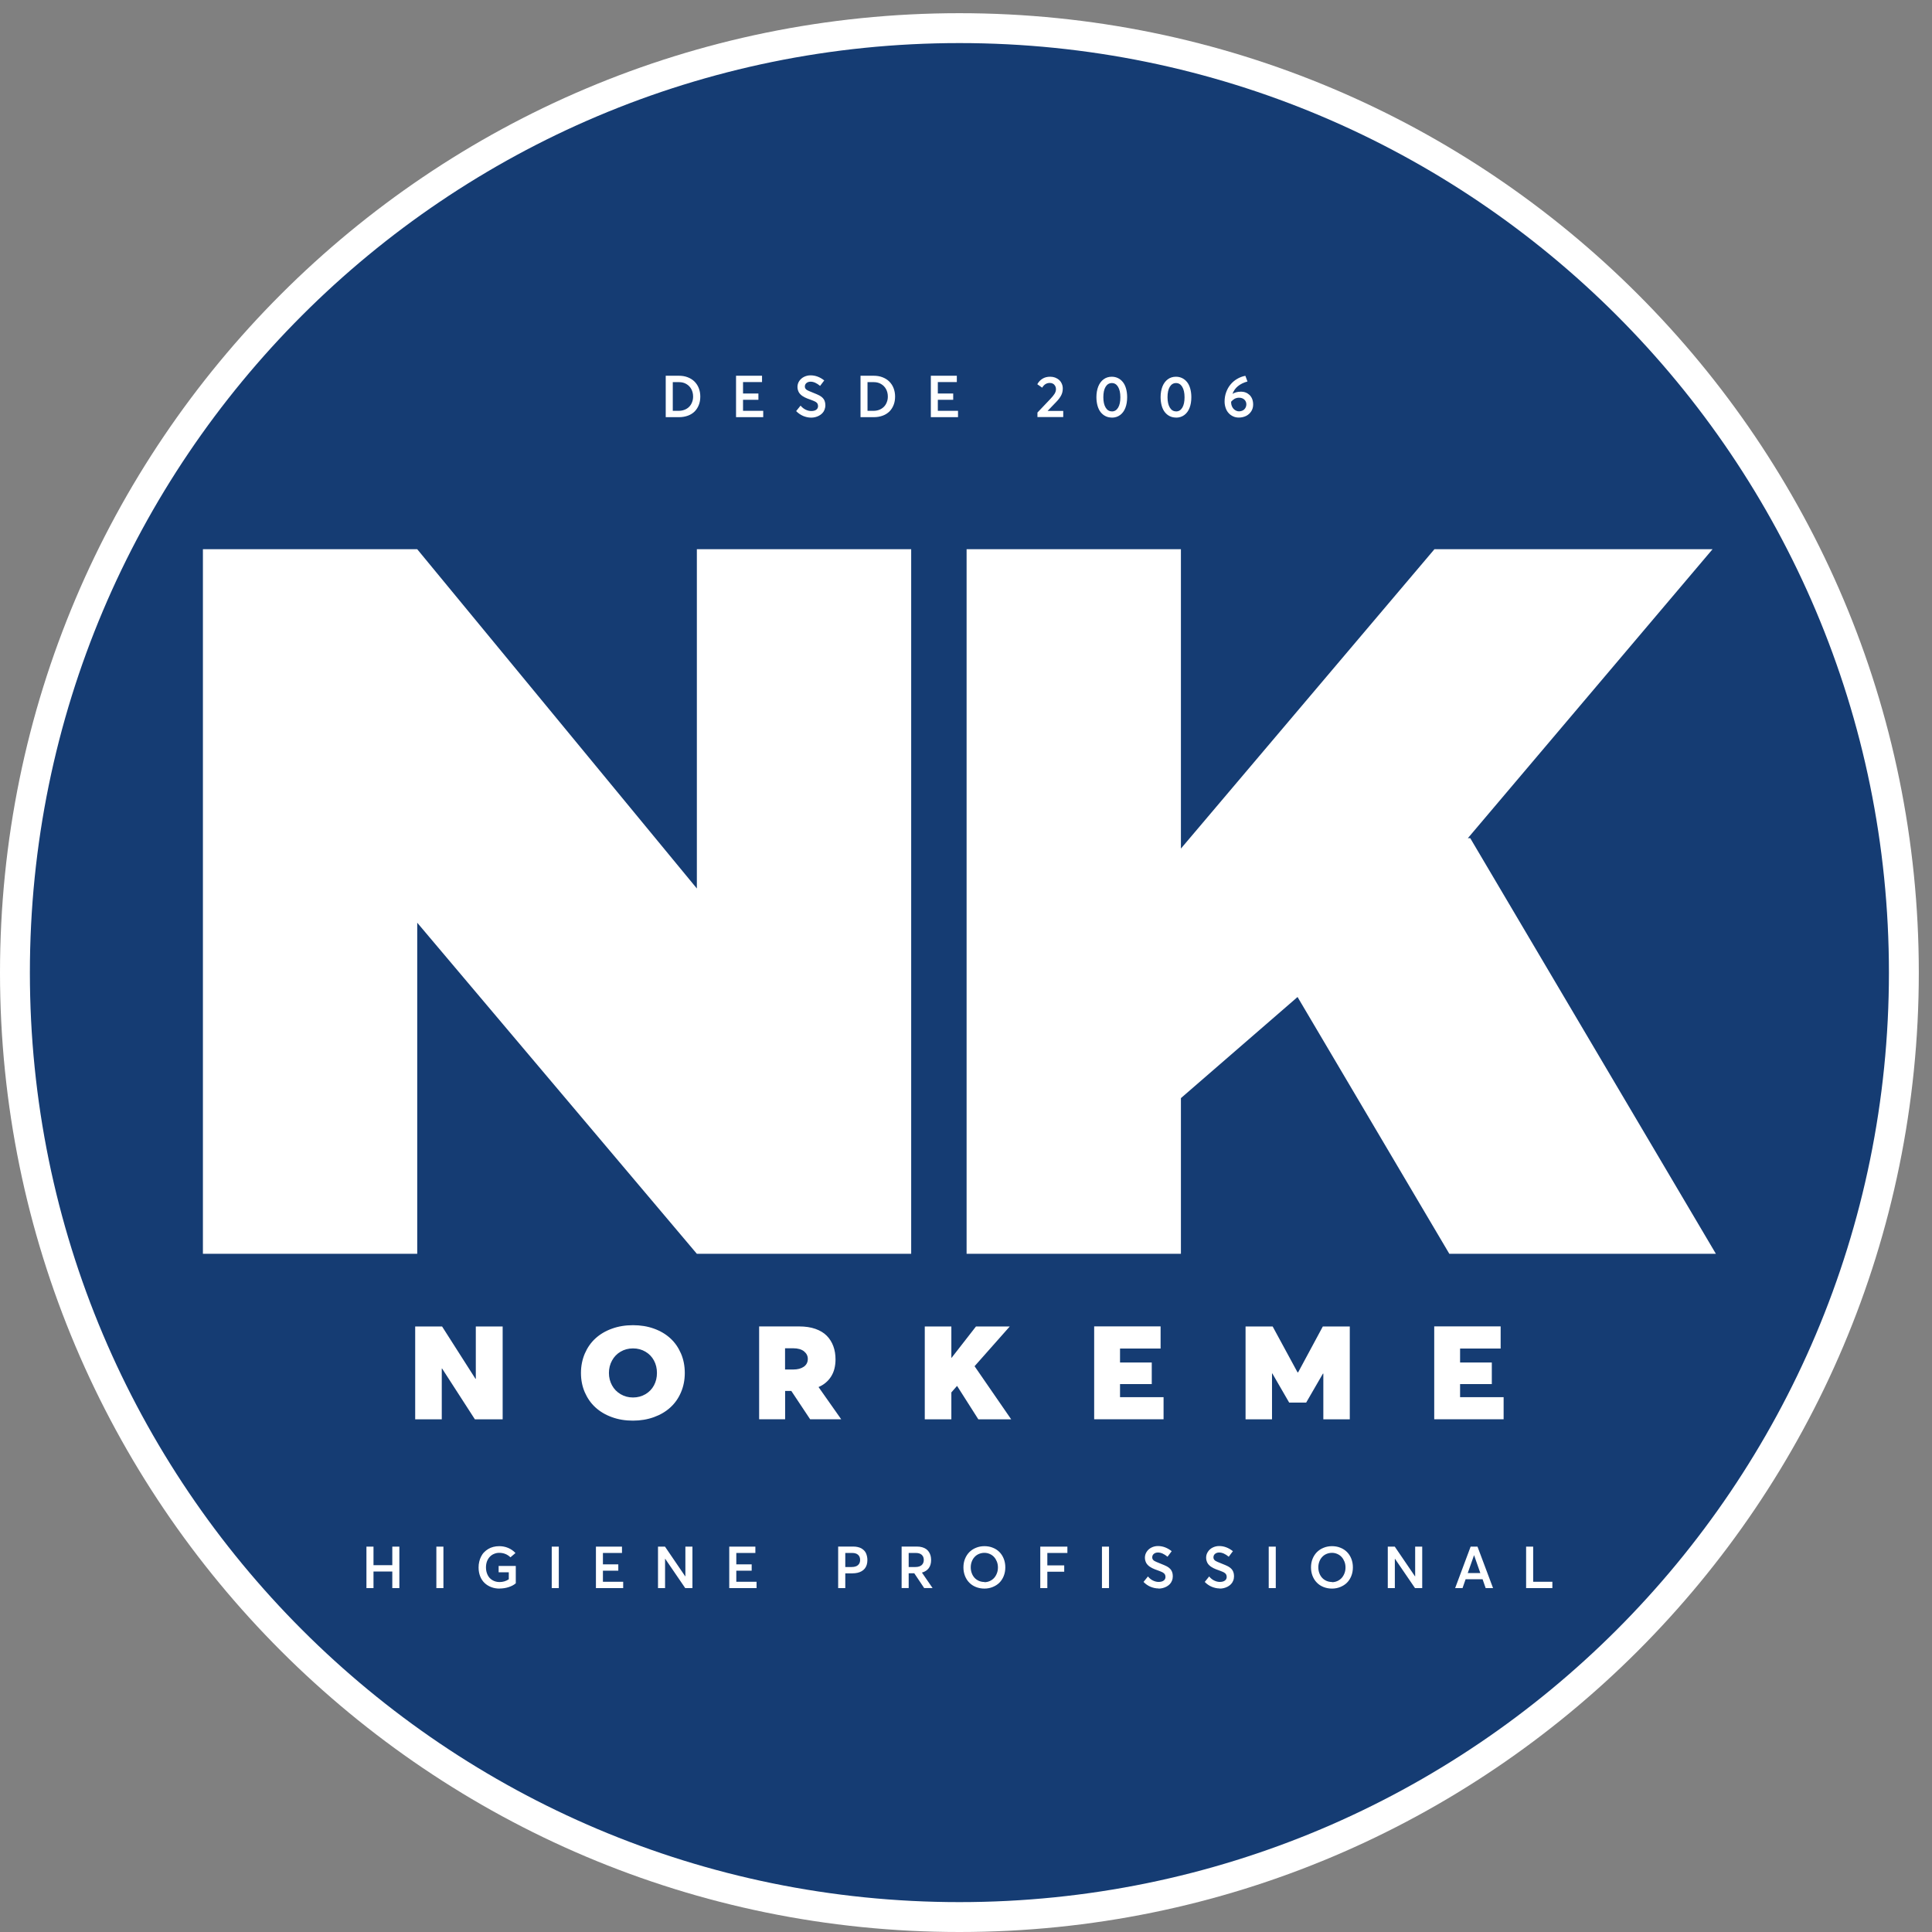
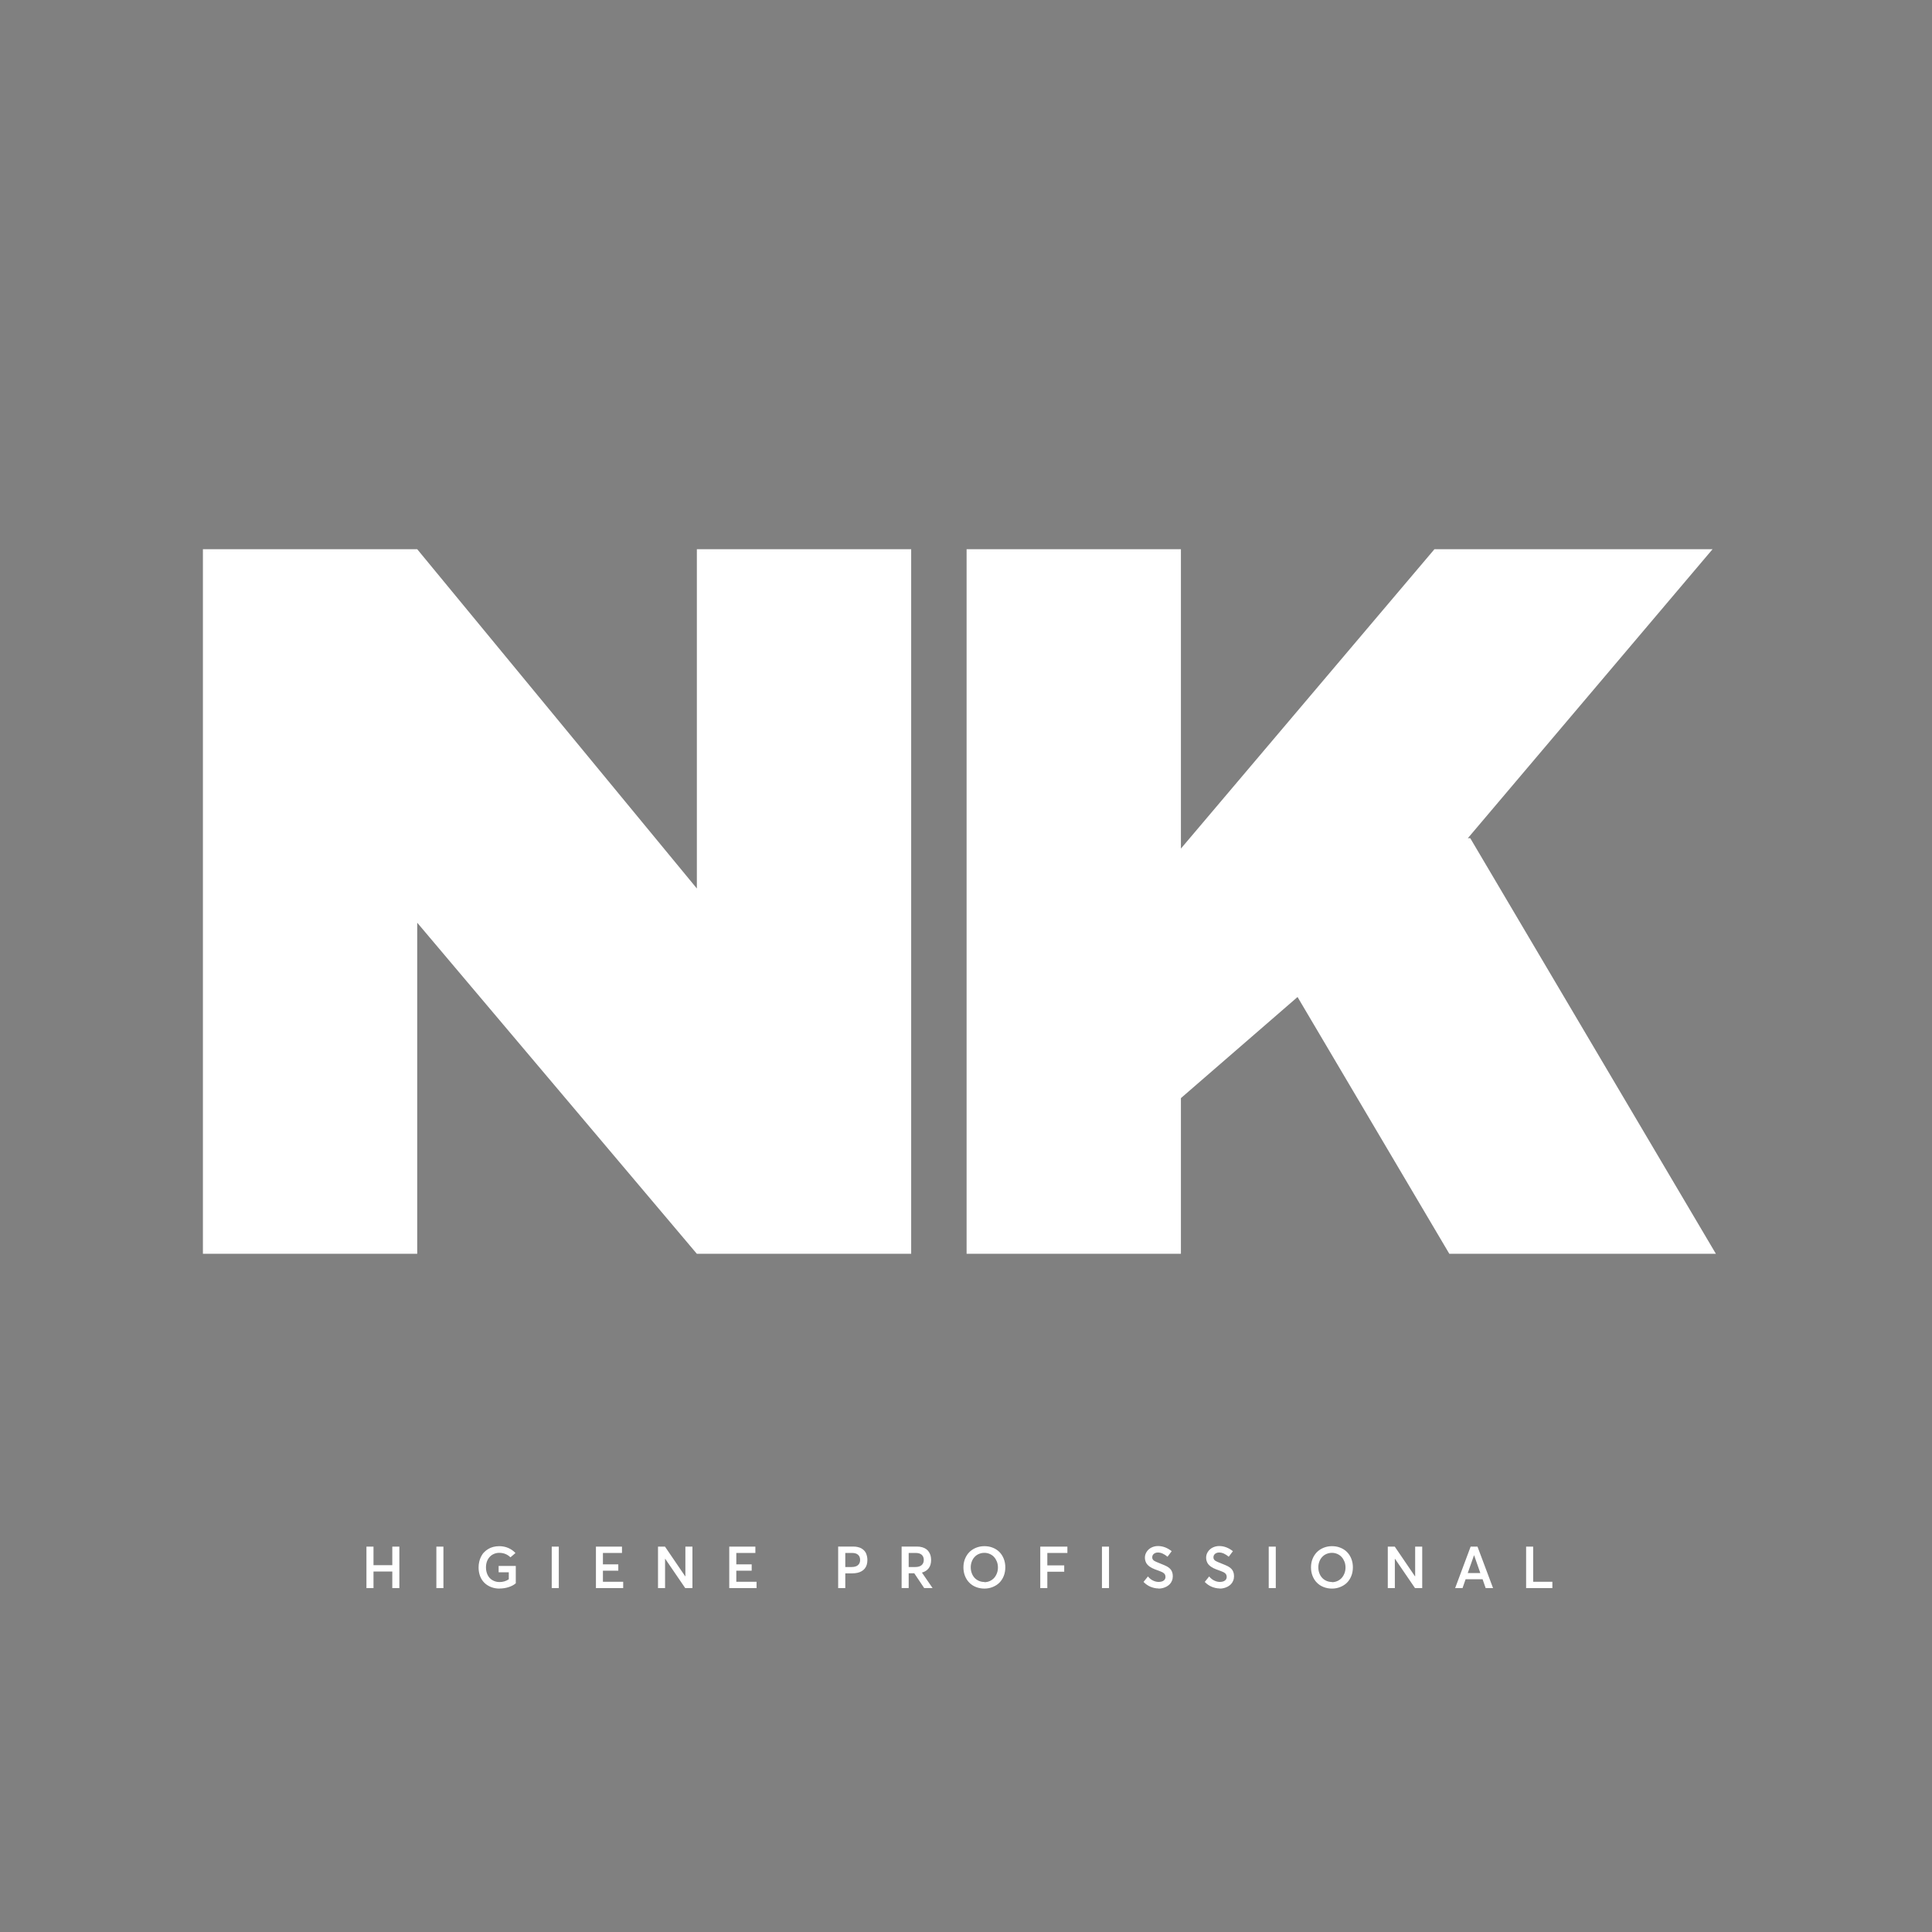
<svg xmlns="http://www.w3.org/2000/svg" version="1.1" viewBox="0 0 292.88 292.88">
  <rect x="0" y="0" width="292.88" height="292.88" fill="#808080" stroke="none" />
  <defs>
    <style>
      .cls-1 {
        fill: #153c73;
      }

      .cls-1, .cls-2 {
        fill-rule: evenodd;
      }

      .cls-3, .cls-2 {
        fill: #fff;
      }
    </style>
  </defs>
  <g>
    <g id="Layer_1">
-       <path class="cls-2" d="M145.44,2c80.32,0,145.44,65.12,145.44,145.44s-65.12,145.44-145.44,145.44S0,227.76,0,147.44,65.12,2,145.44,2" />
-       <path class="cls-1" d="M145.44,6.53c77.82,0,140.91,63.09,140.91,140.91s-63.09,140.91-140.91,140.91S4.53,225.26,4.53,147.44,67.62,6.53,145.44,6.53" />
      <path class="cls-2" d="M146.53,83.26h32.49v45.38l38.43-45.38h42.16l-37.09,43.8h.36l37.24,63.01h-40.41l-23.01-38.93-17.68,15.33v23.6h-32.49v-106.81ZM30.76,83.26h32.49l42.39,51.43v-51.43h32.49v106.81h-32.49l-42.39-50.19v50.19H30.76v-106.81Z" />
-       <path class="cls-3" d="M72.13,201.09v7.93h-.05l-5.06-7.93h-4.08v14.07h4.03v-7.7h.05l4.97,7.7h4.21v-14.07h-4.06ZM95.96,215.36c1.14,0,2.2-.18,3.17-.53.97-.35,1.8-.84,2.49-1.47.69-.63,1.23-1.39,1.61-2.29.39-.9.58-1.88.58-2.94s-.19-2.05-.58-2.95c-.39-.9-.92-1.67-1.61-2.3-.69-.63-1.51-1.12-2.49-1.47-.97-.35-2.03-.52-3.17-.52s-2.22.17-3.2.53c-.98.35-1.81.85-2.5,1.48-.69.63-1.22,1.4-1.61,2.3-.38.9-.58,1.88-.58,2.93s.19,2.03.58,2.93c.39.89.92,1.66,1.61,2.29.69.63,1.52,1.13,2.5,1.48.98.36,2.04.53,3.2.53ZM95.96,211.85c-.7,0-1.32-.17-1.88-.5-.56-.33-1-.78-1.3-1.34-.31-.56-.47-1.19-.47-1.88s.16-1.32.47-1.88c.31-.57.74-1.02,1.29-1.34.56-.33,1.18-.5,1.89-.5s1.33.17,1.89.5c.56.33.99.78,1.29,1.34.3.56.45,1.19.45,1.88s-.15,1.32-.45,1.88c-.3.56-.73,1.01-1.29,1.34-.56.33-1.19.5-1.89.5ZM127.52,215.15l-3.42-4.86v-.03c.42-.18.78-.4,1.09-.67.31-.26.58-.57.8-.92.22-.35.39-.74.5-1.17.11-.44.17-.91.17-1.42,0-.74-.11-1.4-.33-2-.22-.6-.55-1.13-.99-1.58-.44-.45-1.02-.8-1.73-1.05-.71-.25-1.53-.37-2.46-.37h-6.07v14.07h3.94v-4.29h.94l2.85,4.29h4.72ZM119.01,204.39h1.23c.71,0,1.26.16,1.64.46.38.31.58.69.58,1.15,0,.51-.21.91-.61,1.19-.41.28-.94.42-1.61.42h-1.23v-3.21ZM145.09,210.1l3.22,5.06h4.98l-5.55-8.05,5.33-6.02h-5.12l-3.69,4.74h-.04v-4.74h-4.03v14.07h4.03v-4.08l.86-.98h.01ZM165.87,215.15h10.52v-3.35h-6.6v-1.98h4.81v-3.27h-4.81v-2.12h6.15v-3.36h-10.07v14.07ZM200.53,201.09l-3.74,6.95h-.09l-3.77-6.95h-4.11v14.07h4.01v-6.95h.05l2.55,4.41h2.58l2.54-4.39h.06v6.93h4.01v-14.07h-4.12ZM217.42,215.15h10.52v-3.35h-6.6v-1.98h4.81v-3.27h-4.81v-2.12h6.15v-3.36h-10.07v14.07Z" />
      <path class="cls-3" d="M231.35,240.75h3.98v-.96h-2.91v-5.33h-1.07v6.29ZM222.5,238.47l.96-2.72h0l.95,2.72h-1.92ZM225.22,240.75h1.12l-2.36-6.29h-1.04l-2.35,6.29h1.12l.47-1.35h2.57l.47,1.35ZM214.53,234.46v4.51h-.02l-3.07-4.51h-1.06v6.29h1.07v-4.45h.02l3.04,4.45h1.09v-6.29h-1.07ZM201.92,239.82c-.3,0-.58-.06-.84-.17-.26-.12-.48-.27-.66-.47-.18-.2-.32-.43-.42-.71-.1-.27-.15-.56-.15-.87s.05-.59.15-.86c.1-.27.24-.51.42-.7.18-.2.4-.36.66-.47.26-.11.54-.17.84-.17s.56.06.81.17c.25.11.47.26.65.46.18.19.32.43.43.7.11.28.16.57.16.89s-.05.61-.16.89c-.11.28-.25.51-.43.71-.18.19-.4.35-.65.46-.25.11-.52.17-.81.17ZM201.92,240.82c.45,0,.87-.08,1.26-.24.39-.16.73-.37,1.01-.65.28-.28.5-.62.66-1.02.16-.4.24-.84.24-1.31s-.08-.91-.24-1.31c-.16-.4-.38-.74-.66-1.02-.28-.28-.62-.5-1.01-.65-.39-.16-.81-.23-1.26-.23s-.89.08-1.29.25c-.4.16-.73.39-1.01.67-.27.28-.49.62-.65,1.02-.16.4-.23.82-.23,1.28s.08.89.23,1.28c.16.4.37.74.65,1.02.28.29.61.51,1.01.67.4.16.83.24,1.29.24ZM192.33,240.75h1.07v-6.29h-1.07v6.29ZM184.9,240.82c.21,0,.41-.02.61-.07.2-.05.4-.12.59-.22.19-.1.35-.22.5-.37.14-.14.26-.32.34-.53.09-.21.13-.44.13-.69s-.04-.46-.11-.65c-.12-.33-.38-.61-.78-.83-.18-.1-.53-.25-1.06-.46-.44-.17-.73-.3-.86-.38-.21-.14-.31-.31-.31-.53,0-.23.09-.41.25-.54.16-.13.37-.2.62-.2.45,0,.93.21,1.45.64l.63-.84c-.66-.52-1.35-.78-2.08-.78-.36,0-.69.08-.99.23-.3.15-.55.37-.72.64-.18.27-.27.57-.27.89,0,.16.02.31.06.45.04.14.09.26.15.37.06.11.14.21.24.31.1.1.2.18.3.25.1.07.22.14.36.21.14.07.27.13.38.17.11.05.25.1.41.15.13.05.24.08.32.12.08.03.17.07.27.11.1.04.17.08.23.11.06.04.11.08.17.13.06.05.1.1.13.15.03.05.05.11.07.17.02.06.03.14.03.21,0,.24-.09.43-.27.56-.18.14-.44.21-.78.21-.28,0-.56-.07-.85-.21-.29-.14-.54-.35-.76-.62l-.67.83c.32.33.68.58,1.07.74.39.16.8.25,1.21.25ZM175.62,240.82c.21,0,.41-.02.61-.07.2-.05.4-.12.59-.22.19-.1.35-.22.5-.37.14-.14.26-.32.34-.53.09-.21.13-.44.13-.69s-.04-.46-.11-.65c-.12-.33-.38-.61-.78-.83-.18-.1-.53-.25-1.06-.46-.44-.17-.73-.3-.86-.38-.21-.14-.31-.31-.31-.53,0-.23.09-.41.25-.54.16-.13.37-.2.62-.2.45,0,.93.21,1.45.64l.63-.84c-.66-.52-1.35-.78-2.08-.78-.36,0-.69.08-.99.23-.3.15-.55.37-.72.64-.18.27-.27.57-.27.89,0,.16.02.31.06.45.04.14.09.26.15.37.06.11.14.21.24.31.1.1.2.18.3.25.1.07.22.14.36.21.14.07.27.13.38.17.12.05.25.1.41.15.13.05.24.08.32.12.08.03.17.07.27.11.1.04.17.08.23.11.06.04.11.08.17.13.06.05.1.1.13.15.03.05.05.11.07.17.02.06.03.14.03.21,0,.24-.09.43-.27.56-.18.14-.44.21-.78.21-.28,0-.56-.07-.85-.21-.29-.14-.54-.35-.76-.62l-.67.83c.32.33.68.58,1.07.74.39.16.8.25,1.21.25ZM167.05,240.75h1.07v-6.29h-1.07v6.29ZM157.7,240.75h1.07v-2.49h2.56v-.96h-2.56v-1.88h3.04v-.96h-4.11v6.29ZM149.23,239.82c-.3,0-.58-.06-.84-.17-.26-.12-.48-.27-.66-.47-.18-.2-.32-.43-.42-.71-.1-.27-.15-.56-.15-.87s.05-.59.15-.86c.1-.27.24-.51.42-.7.18-.2.4-.36.66-.47.26-.11.54-.17.84-.17s.56.06.81.17c.25.11.47.26.65.46.18.19.32.43.43.7.11.28.16.57.16.89s-.05.61-.16.89c-.11.28-.25.51-.43.71-.18.19-.4.35-.65.46-.25.11-.52.17-.81.17ZM149.23,240.82c.45,0,.87-.08,1.26-.24.39-.16.73-.37,1.01-.65.28-.28.5-.62.66-1.02.16-.4.24-.84.24-1.31s-.08-.91-.24-1.31c-.16-.4-.38-.74-.66-1.02-.28-.28-.62-.5-1.01-.65-.39-.16-.81-.23-1.26-.23s-.89.08-1.29.25c-.4.16-.73.39-1.01.67-.27.28-.49.62-.65,1.02-.16.4-.23.82-.23,1.28s.08.89.23,1.28c.16.4.37.74.65,1.02.28.29.61.51,1.01.67.4.16.83.24,1.29.24ZM137.75,235.42h1.09c.38,0,.68.09.89.28.21.19.31.45.31.78s-.11.59-.32.78c-.22.19-.53.29-.95.29h-1.02v-2.13ZM141.38,240.75l-1.61-2.34v-.02c.44-.12.78-.34,1.02-.66.24-.32.36-.73.36-1.24,0-.24-.03-.45-.08-.66-.06-.21-.14-.39-.25-.56-.11-.17-.25-.32-.42-.44-.17-.12-.37-.21-.61-.28-.24-.07-.5-.1-.79-.1h-2.32v6.29h1.07v-2.24h.85l1.5,2.24h1.28ZM128.14,237.54v-2.12h1.05c.38,0,.68.09.89.28.21.19.31.45.31.78s-.1.58-.32.78c-.21.19-.53.29-.95.29h-.98ZM127.07,240.75h1.07v-2.24h1.08c.27,0,.53-.03.76-.08.23-.05.44-.13.63-.24.19-.11.35-.24.48-.4.13-.16.23-.35.3-.57.07-.22.1-.46.1-.73,0-.2-.02-.38-.06-.56-.04-.17-.09-.34-.16-.49-.07-.15-.17-.29-.29-.41-.12-.12-.26-.22-.41-.31-.16-.09-.34-.15-.55-.2-.21-.05-.43-.07-.68-.07h-2.28v6.29ZM110.55,240.75h4.14v-.96h-3.07v-1.68h2.33v-.96h-2.33v-1.73h2.89v-.96h-3.96v6.29ZM103.9,234.46v4.51h-.02l-3.07-4.51h-1.06v6.29h1.07v-4.45h.02l3.04,4.45h1.09v-6.29h-1.07ZM90.33,240.75h4.14v-.96h-3.07v-1.68h2.33v-.96h-2.33v-1.73h2.89v-.96h-3.95v6.29ZM83.64,240.75h1.07v-6.29h-1.07v6.29ZM75.73,240.81c.48,0,.94-.07,1.37-.21.44-.14.8-.33,1.09-.58v-2.63h-2.6v.96h1.54v1.06c-.42.28-.88.42-1.4.42-.41,0-.77-.1-1.09-.29-.32-.19-.56-.46-.72-.79-.16-.33-.25-.71-.25-1.13,0-.33.05-.64.15-.92.11-.28.25-.51.43-.7.18-.19.39-.34.64-.44.25-.11.51-.16.79-.16.67,0,1.24.23,1.7.68l.76-.65c-.31-.34-.69-.6-1.12-.78-.43-.18-.88-.26-1.34-.26-.32,0-.62.04-.9.11-.28.07-.54.18-.77.32-.23.14-.44.3-.62.49-.19.19-.34.41-.46.65-.12.24-.22.5-.28.78-.07.28-.1.57-.1.88,0,.49.08.93.24,1.34.16.4.38.74.67,1.01.28.27.62.48,1.01.63.39.15.81.22,1.26.22ZM66.15,240.75h1.07v-6.29h-1.07v6.29ZM55.55,240.75h1.07v-2.52h2.85v2.52h1.07v-6.29h-1.07v2.81h-2.85v-2.81h-1.07v6.29Z" />
-       <path class="cls-3" d="M187.86,62.36c-.17,0-.32-.03-.47-.1-.15-.07-.28-.16-.39-.28-.11-.12-.2-.26-.27-.44-.07-.17-.1-.36-.1-.56v-.08c.14-.17.32-.32.52-.44.21-.11.43-.17.67-.17.33,0,.6.09.81.28.2.19.31.43.31.72,0,.11-.02.22-.05.33-.03.1-.08.2-.14.29-.06.09-.14.16-.22.23-.09.06-.19.12-.3.15-.11.04-.23.06-.36.06M188.07,59.38c-.46,0-.87.11-1.22.32h-.01c.34-.92,1.09-1.54,2.27-1.87l-.32-.86c-.45.08-.86.24-1.25.47-.39.23-.72.51-1,.85-.28.33-.5.73-.66,1.17-.16.44-.24.91-.24,1.41,0,.36.06.69.17,1,.11.31.26.56.46.77.19.21.42.37.69.49.26.12.55.17.85.17.4,0,.77-.09,1.1-.25.33-.17.59-.41.78-.71.19-.3.28-.64.28-1.02,0-.3-.05-.57-.14-.82-.1-.25-.23-.45-.4-.62-.17-.16-.37-.29-.6-.38-.23-.09-.48-.13-.74-.13ZM178.28,62.36c-.4,0-.71-.19-.94-.57-.23-.38-.35-.91-.35-1.57s.11-1.2.34-1.58c.23-.38.55-.57.95-.57s.71.19.94.57c.23.38.35.91.35,1.58s-.11,1.2-.34,1.58c-.23.38-.54.57-.95.57ZM178.28,63.31c.48,0,.89-.13,1.25-.39.35-.26.62-.62.8-1.09.18-.46.27-1,.27-1.62,0-.49-.06-.92-.17-1.31-.11-.39-.27-.72-.48-.98-.21-.26-.45-.46-.74-.6-.29-.14-.6-.21-.94-.21-.48,0-.89.13-1.24.39-.35.26-.62.62-.81,1.09-.18.47-.28,1-.28,1.61,0,.48.06.92.17,1.31.11.39.27.72.48.98.21.26.45.46.74.6.28.14.6.21.94.21ZM168.55,62.36c-.4,0-.71-.19-.94-.57-.23-.38-.35-.91-.35-1.57s.11-1.2.34-1.58c.23-.38.55-.57.95-.57s.71.19.94.57c.23.38.35.91.35,1.58s-.11,1.2-.34,1.58c-.23.38-.54.57-.95.57ZM168.55,63.31c.48,0,.89-.13,1.25-.39.35-.26.62-.62.8-1.09.18-.46.27-1,.27-1.62,0-.49-.06-.92-.17-1.31-.11-.39-.27-.72-.48-.98-.21-.26-.45-.46-.74-.6-.29-.14-.6-.21-.94-.21-.48,0-.89.13-1.24.39-.35.26-.62.62-.81,1.09-.18.47-.28,1-.28,1.61,0,.48.06.92.17,1.31.11.39.27.72.48.98.21.26.45.46.74.6.28.14.6.21.94.21ZM158.82,62.3v-.02l1.29-1.34c.19-.2.35-.38.48-.56.13-.18.23-.35.31-.51.08-.17.13-.33.16-.48.03-.16.05-.32.05-.49,0-.27-.05-.52-.16-.75-.1-.23-.24-.42-.42-.57-.17-.15-.38-.26-.6-.35-.23-.08-.47-.12-.72-.12-.47,0-.86.1-1.19.31-.33.21-.59.49-.77.83l.74.52c.28-.48.66-.72,1.16-.72.18,0,.34.04.48.12.14.08.25.2.33.34.08.14.12.3.12.48,0,.24-.07.47-.21.7-.14.23-.36.49-.65.8l-1.95,2.05v.68h3.91v-.93h-2.36ZM141.1,63.24h4.13v-.96h-3.06v-1.67h2.33v-.96h-2.33v-1.73h2.88v-.96h-3.94v6.27ZM131.51,62.28v-4.35h.95c.41,0,.78.09,1.1.28.33.19.58.45.76.78.18.33.27.71.27,1.13,0,.31-.05.59-.16.86-.1.27-.25.5-.44.69-.19.19-.42.34-.69.45-.28.11-.58.16-.9.16h-.89ZM130.45,63.24h2.02c.49,0,.94-.08,1.35-.23.41-.15.74-.37,1.02-.64.27-.28.48-.6.63-.99.15-.38.22-.81.22-1.27s-.08-.88-.23-1.27c-.15-.39-.37-.72-.65-1-.28-.28-.62-.49-1.03-.65-.41-.16-.86-.23-1.34-.23h-1.99v6.27ZM122.96,63.31c.2,0,.41-.02.61-.07.2-.05.4-.12.58-.22.19-.1.35-.22.5-.37.14-.14.26-.32.34-.53.08-.21.13-.44.13-.69s-.04-.46-.11-.65c-.12-.33-.38-.6-.78-.82-.18-.1-.53-.25-1.05-.46-.44-.17-.73-.3-.86-.38-.21-.14-.31-.31-.31-.52,0-.23.09-.41.25-.54.16-.13.37-.2.62-.2.45,0,.93.21,1.44.64l.63-.83c-.66-.52-1.35-.77-2.08-.77-.36,0-.68.08-.99.23-.3.15-.54.37-.72.63-.18.27-.27.57-.27.89,0,.16.02.31.06.45.04.14.09.26.15.37.06.11.14.21.24.31.1.1.2.18.3.25.1.07.22.14.36.21.14.07.27.13.38.17.11.05.25.1.41.15.13.05.24.08.32.12.08.03.17.07.27.11.1.04.17.08.23.11.06.04.11.08.17.12.06.05.1.1.13.15.03.05.05.11.07.17.02.06.03.14.03.21,0,.24-.09.43-.27.56-.18.14-.44.2-.77.2-.28,0-.56-.07-.85-.21-.29-.14-.54-.35-.76-.61l-.67.83c.32.33.68.57,1.07.74.39.16.79.25,1.21.25ZM111.57,63.24h4.13v-.96h-3.06v-1.67h2.33v-.96h-2.33v-1.73h2.88v-.96h-3.94v6.27ZM101.99,62.28v-4.35h.95c.41,0,.78.09,1.1.28.33.19.58.45.76.78.18.33.27.71.27,1.13,0,.31-.05.59-.16.86-.1.27-.25.5-.44.69-.19.19-.42.34-.7.45-.28.11-.58.16-.9.16h-.89ZM100.92,63.24h2.02c.49,0,.94-.08,1.35-.23.41-.15.75-.37,1.02-.64.27-.28.48-.6.63-.99.15-.38.22-.81.22-1.27s-.08-.88-.23-1.27c-.15-.39-.37-.72-.65-1-.28-.28-.62-.49-1.03-.65-.41-.16-.86-.23-1.34-.23h-1.99v6.27Z" />
    </g>
  </g>
</svg>